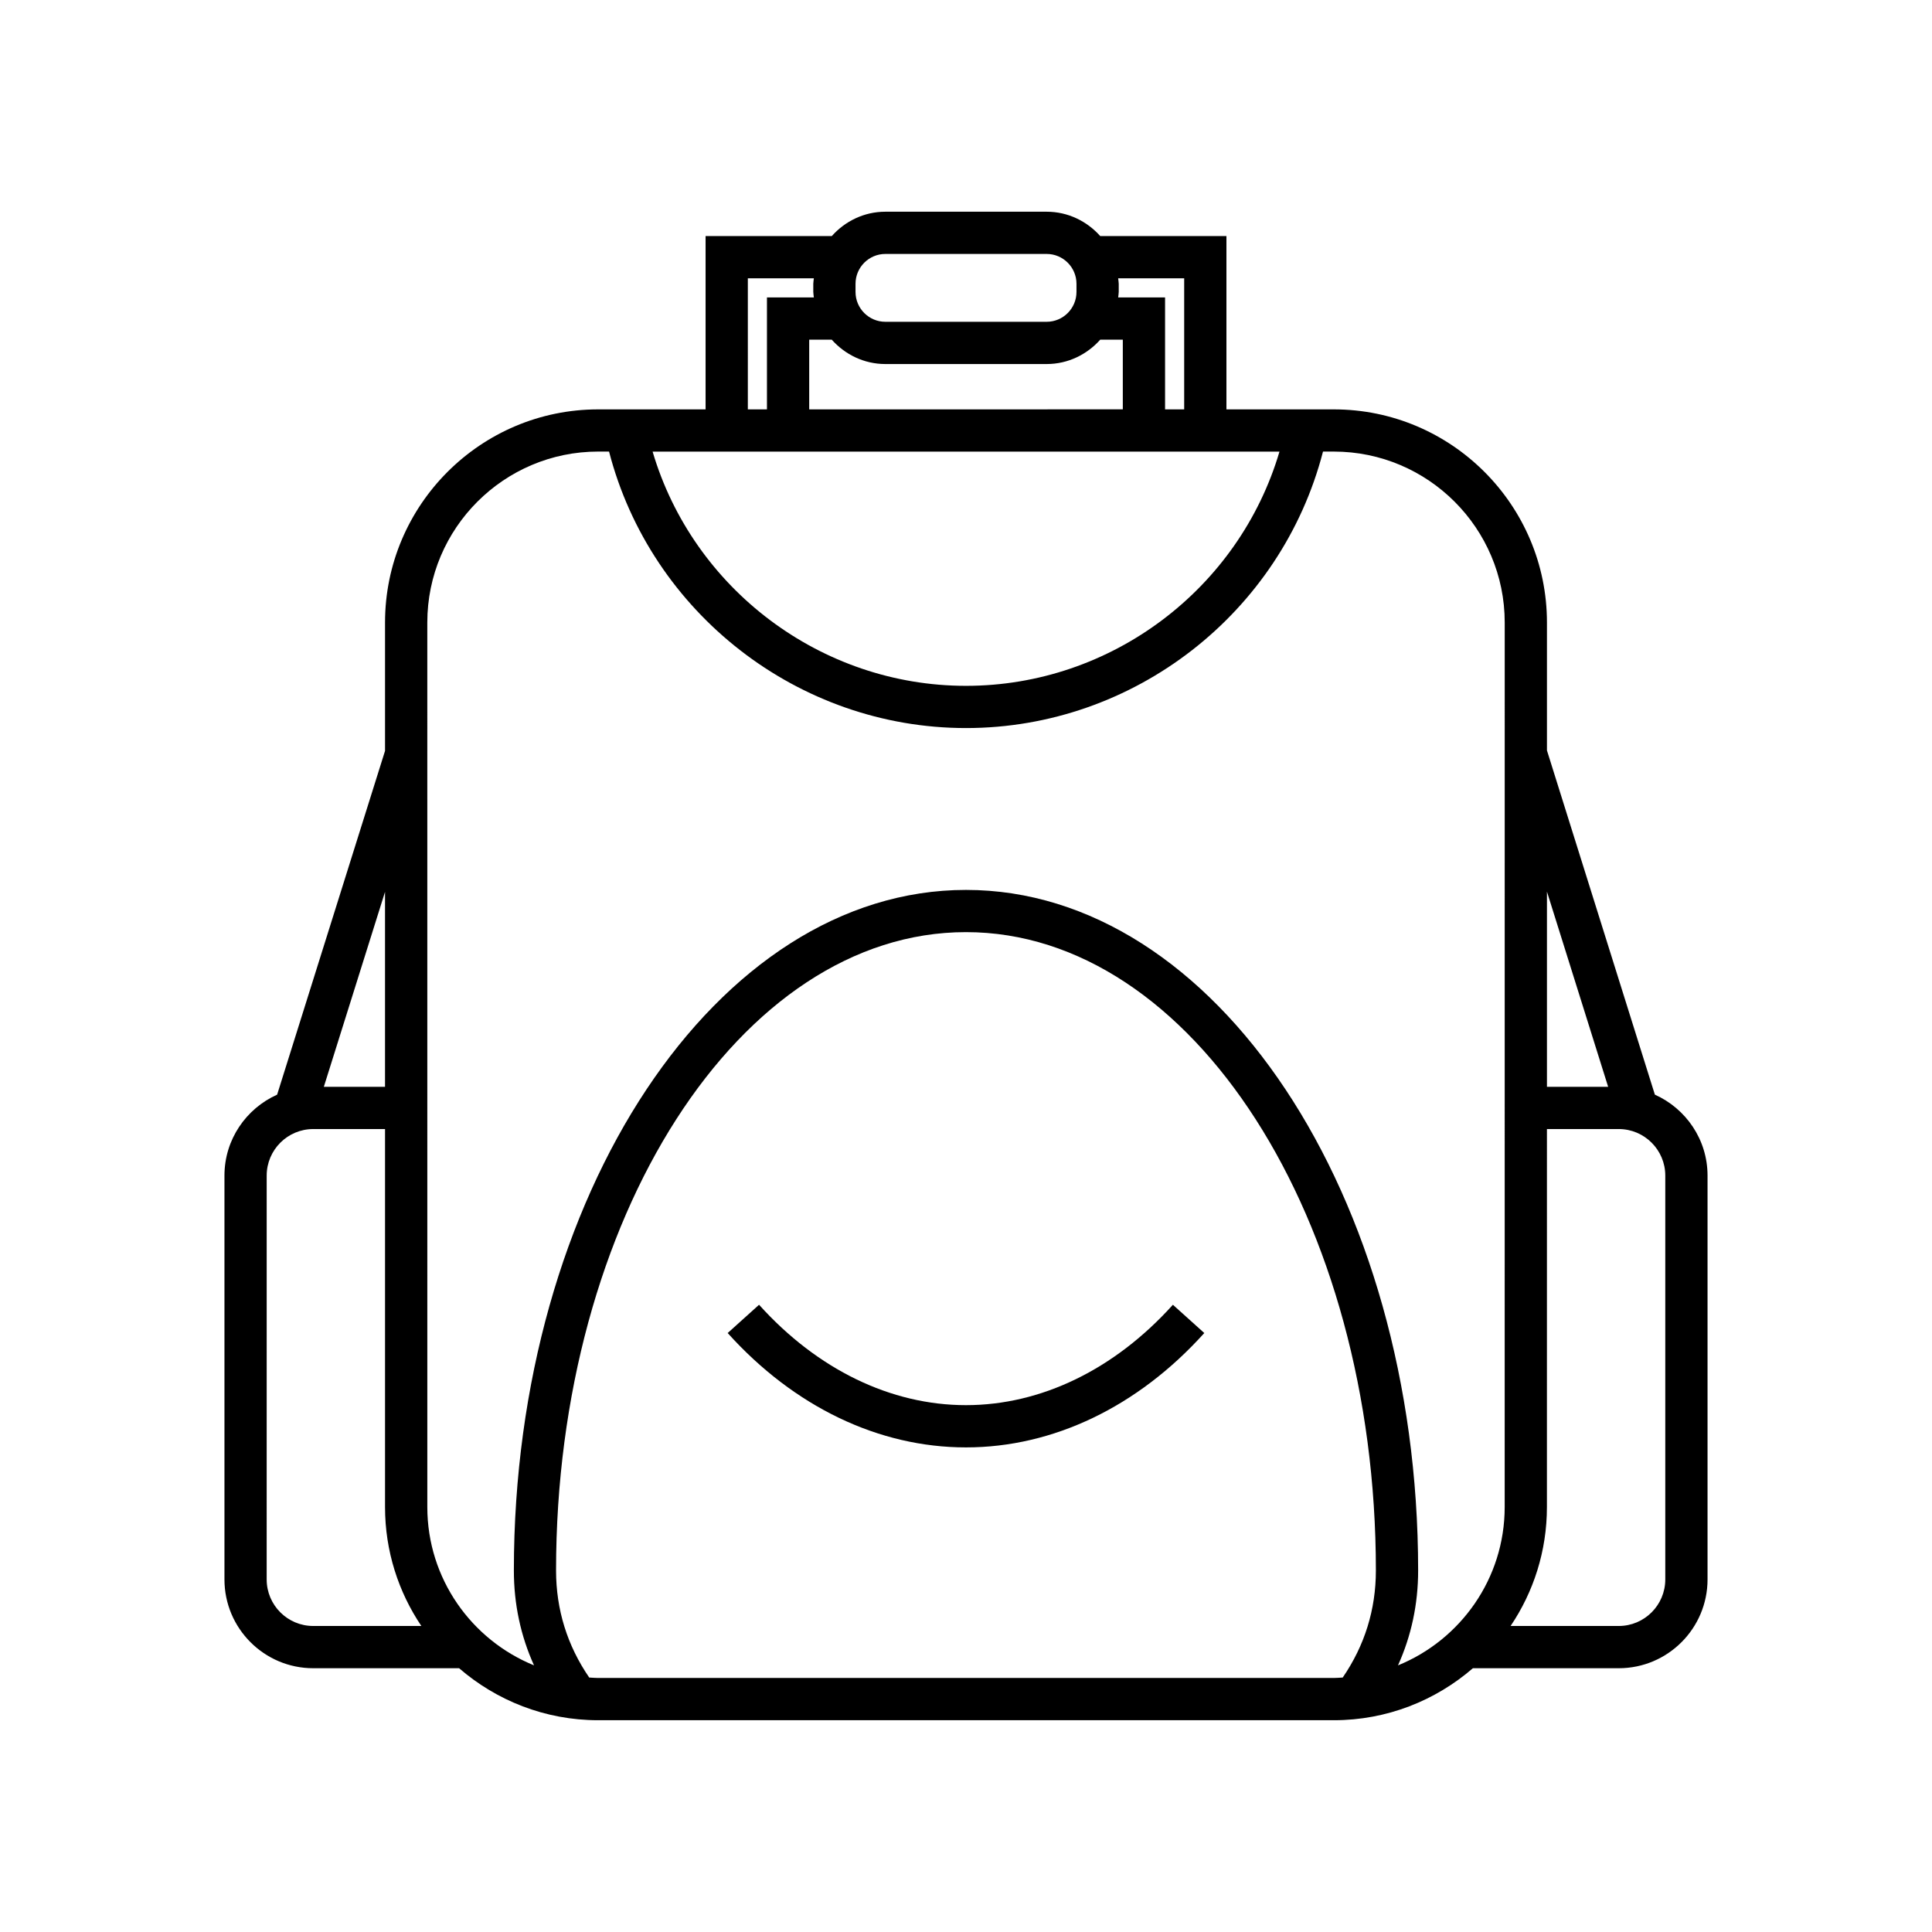
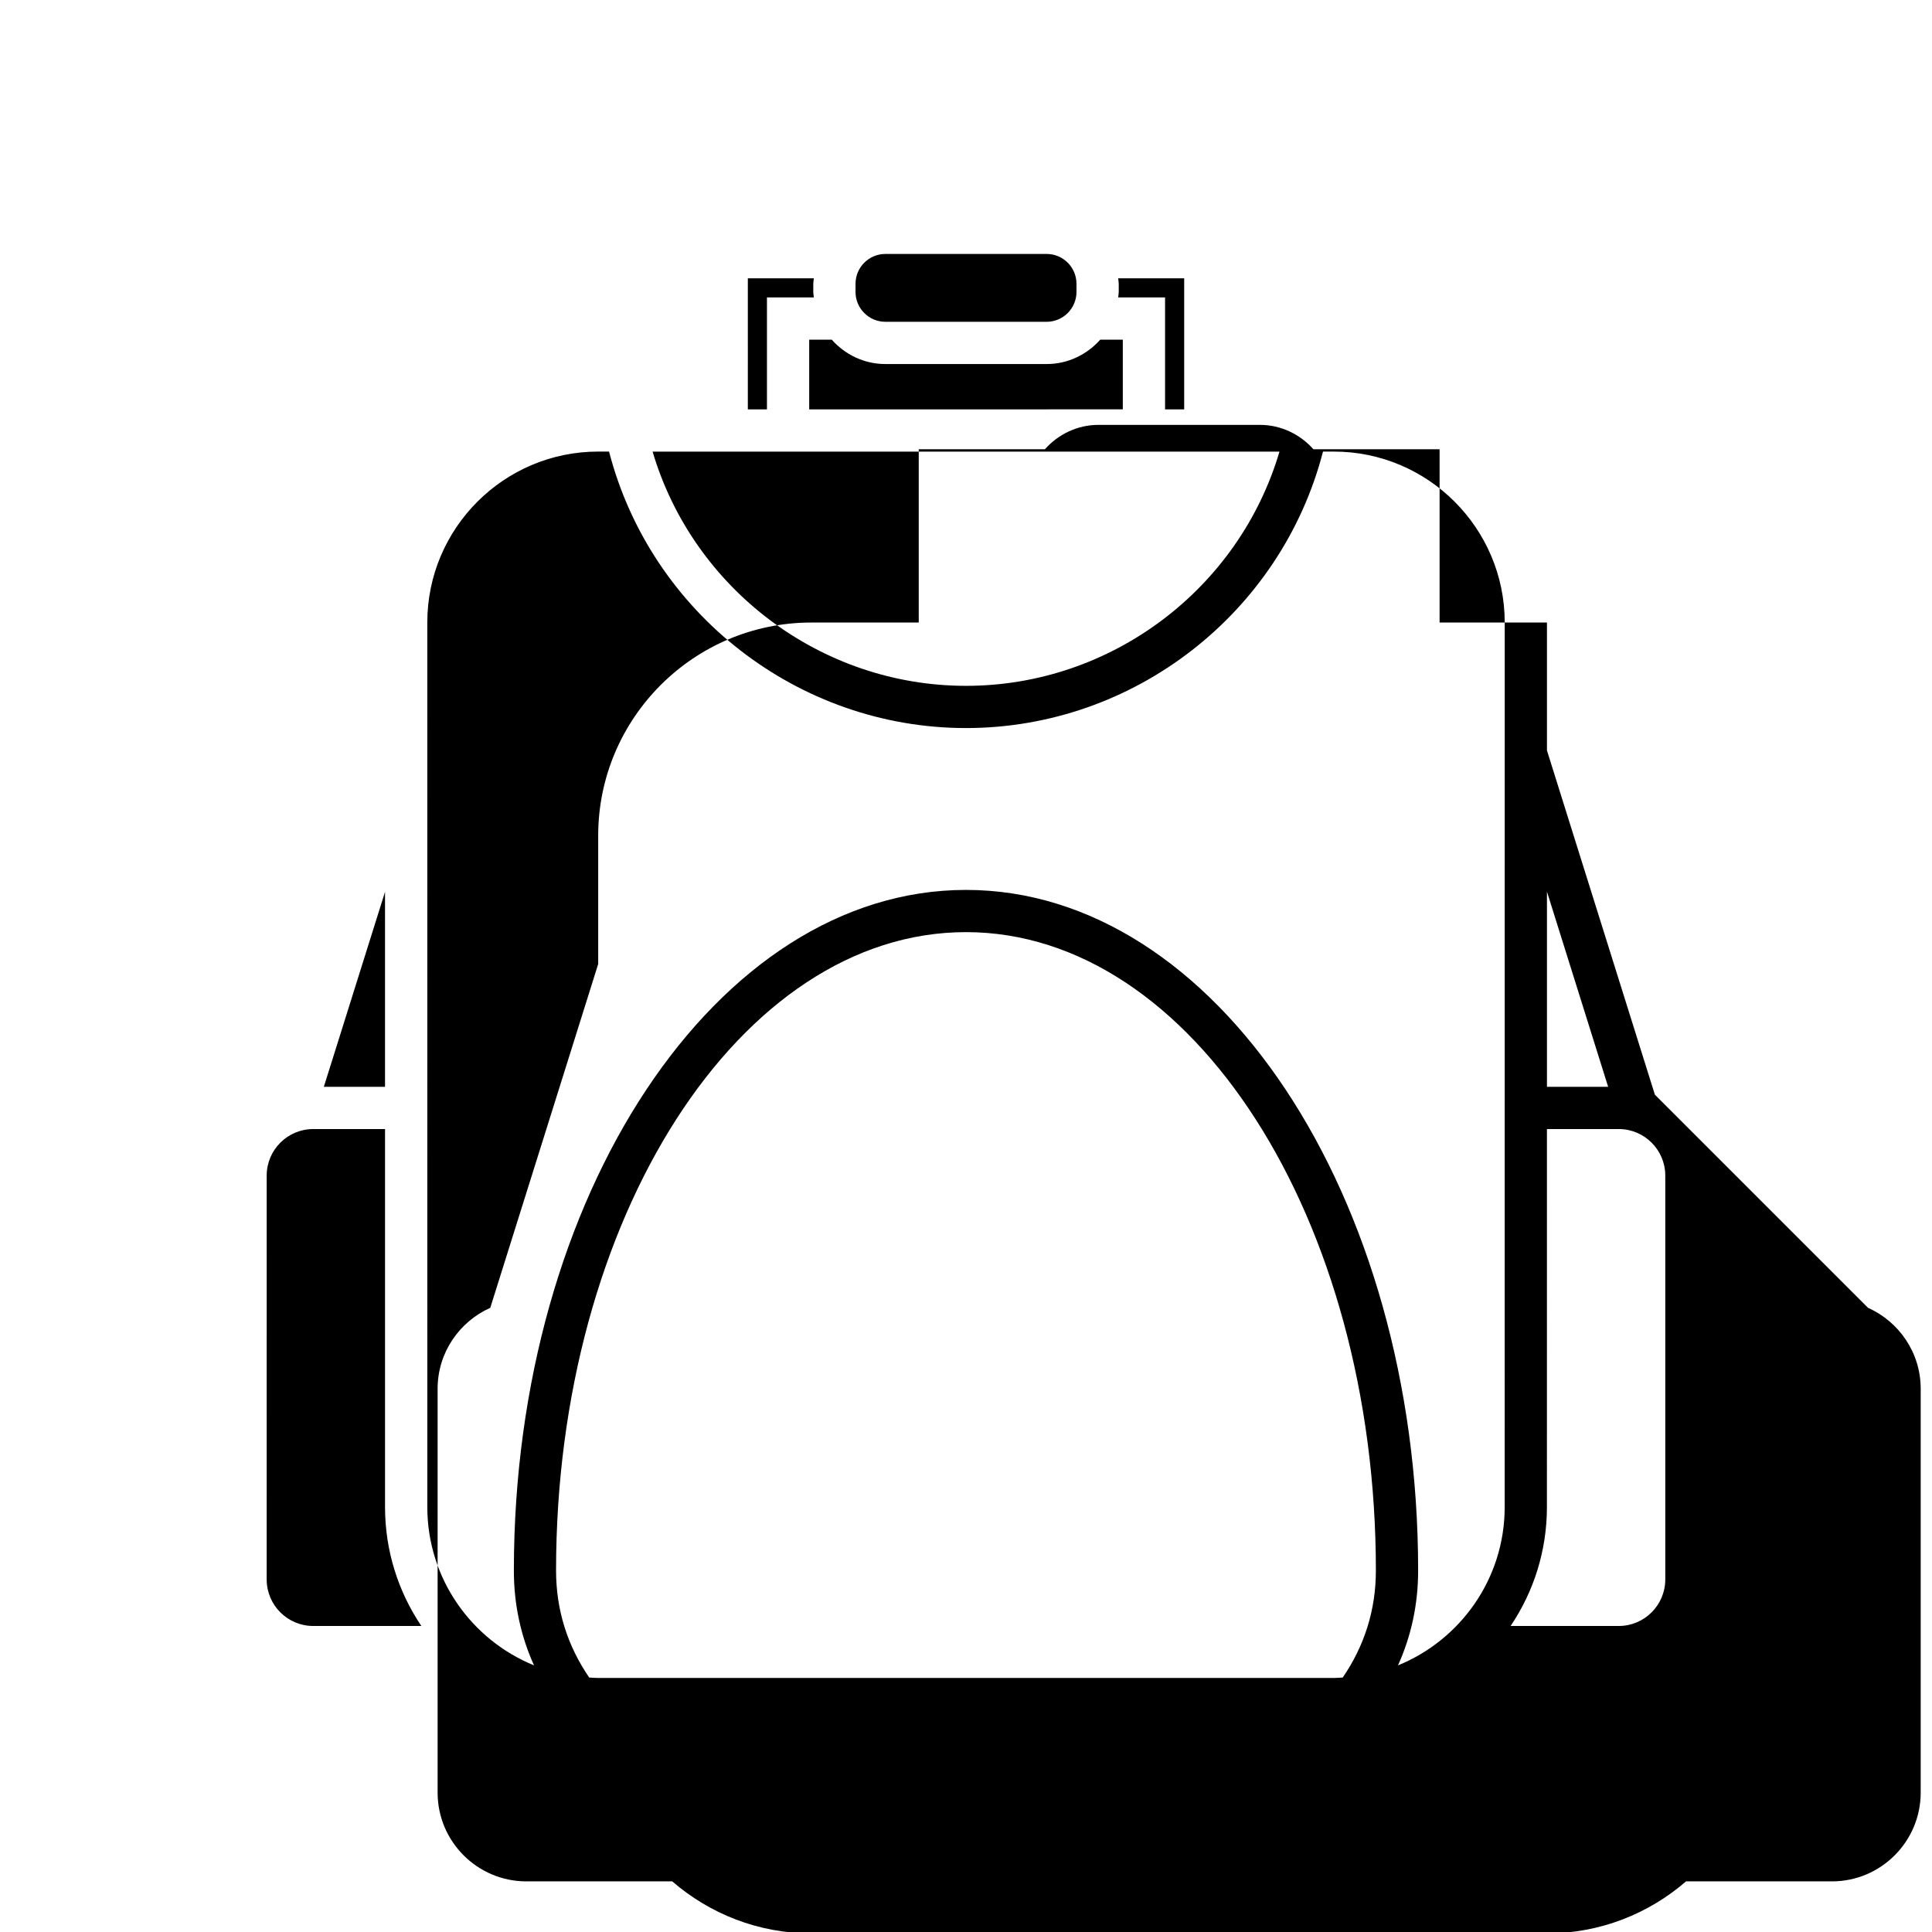
<svg xmlns="http://www.w3.org/2000/svg" fill="#000000" width="800px" height="800px" version="1.1" viewBox="144 144 512 512">
  <g>
-     <path d="m582.56 434.1-28.602-91.227v-33.895c0-31.145-25.34-56.488-56.488-56.488h-28.453v-45.926h-33.441c-3.504-3.93-8.543-6.457-14.207-6.457h-42.734c-5.664 0-10.703 2.527-14.207 6.457h-33.441v45.926h-28.461c-31.148 0-56.488 25.34-56.488 56.488v34.008l-28.598 91.113c-8.207 3.676-13.957 11.887-13.957 21.441v107.03c0 12.973 10.551 23.527 23.523 23.527h38.66c9.898 8.562 22.773 13.781 36.863 13.781h194.94c14.086 0 26.961-5.219 36.863-13.781h38.66c12.973 0 23.523-10.555 23.523-23.527v-107.03c0-9.559-5.75-17.766-13.957-21.445zm-28.602-53.805 16.219 51.727h-16.219zm-113.63-162.54h17.492v34.73h-5.066v-29.664h-12.426c0.039-0.488 0.148-0.957 0.148-1.453v-2.16c-0.004-0.496-0.113-0.965-0.148-1.453zm-69.605 1.453c0-4.363 3.547-7.91 7.91-7.91h42.734c4.363 0 7.91 3.547 7.91 7.91v2.16c0 4.363-3.547 7.91-7.91 7.91h-42.734c-4.363 0-7.91-3.547-7.91-7.91zm7.91 21.266h42.734c5.664 0 10.703-2.527 14.207-6.457h5.981v18.465l-83.109 0.004v-18.465h5.981c3.504 3.926 8.547 6.453 14.207 6.453zm-36.449-22.719h17.492c-0.039 0.488-0.148 0.957-0.148 1.453v2.16c0 0.496 0.109 0.965 0.148 1.453h-12.426v29.664h-5.066zm140.89 45.926c-10.73 36.367-44.562 62.074-83.074 62.074-38.457 0-72.324-25.727-83.055-62.074zm-237.04 116.68v51.656h-16.215zm-19.035 194.54c-6.797 0-12.328-5.531-12.328-12.332l0.004-107.03c0-6.797 5.531-12.328 12.328-12.328h19.035v100.18c0 11.66 3.555 22.504 9.625 31.512zm272.84 13.66c-0.793 0.039-1.57 0.121-2.371 0.121h-194.95c-0.805 0-1.578-0.078-2.371-0.121-5.805-8.461-8.785-17.984-8.785-28.367 0-93.277 48.73-169.17 108.63-169.17s108.63 75.887 108.63 169.17c0 10.379-2.981 19.902-8.785 28.367zm42.918-45.168c0 18.957-11.715 35.207-28.277 41.949 3.527-7.809 5.34-16.215 5.34-25.145 0-99.453-53.754-180.36-119.82-180.36s-119.82 80.91-119.82 180.36c0 8.93 1.809 17.336 5.34 25.141-16.562-6.742-28.277-22.988-28.277-41.945l-0.004-234.43c0-24.973 20.312-45.293 45.293-45.293h2.871c11.059 42.707 50.074 73.273 94.602 73.273 44.586 0 83.547-30.547 94.605-73.27h2.863c24.977 0 45.293 20.316 45.293 45.293zm42.559 19.176c0 6.801-5.531 12.332-12.328 12.332h-28.664c6.074-9.008 9.625-19.848 9.625-31.512l0.004-100.18h19.035c6.797 0 12.328 5.531 12.328 12.328z" />
-     <path d="m399.99 516.38c-19.91 0-39.383-9.449-54.832-26.605l-8.32 7.492c17.602 19.547 40.027 30.309 63.152 30.309s45.559-10.766 63.16-30.309l-8.32-7.492c-15.453 17.156-34.93 26.605-54.84 26.605z" />
+     <path d="m582.56 434.1-28.602-91.227v-33.895h-28.453v-45.926h-33.441c-3.504-3.93-8.543-6.457-14.207-6.457h-42.734c-5.664 0-10.703 2.527-14.207 6.457h-33.441v45.926h-28.461c-31.148 0-56.488 25.34-56.488 56.488v34.008l-28.598 91.113c-8.207 3.676-13.957 11.887-13.957 21.441v107.03c0 12.973 10.551 23.527 23.523 23.527h38.66c9.898 8.562 22.773 13.781 36.863 13.781h194.94c14.086 0 26.961-5.219 36.863-13.781h38.66c12.973 0 23.523-10.555 23.523-23.527v-107.03c0-9.559-5.75-17.766-13.957-21.445zm-28.602-53.805 16.219 51.727h-16.219zm-113.63-162.54h17.492v34.73h-5.066v-29.664h-12.426c0.039-0.488 0.148-0.957 0.148-1.453v-2.16c-0.004-0.496-0.113-0.965-0.148-1.453zm-69.605 1.453c0-4.363 3.547-7.91 7.91-7.91h42.734c4.363 0 7.91 3.547 7.91 7.91v2.16c0 4.363-3.547 7.91-7.91 7.91h-42.734c-4.363 0-7.91-3.547-7.91-7.91zm7.91 21.266h42.734c5.664 0 10.703-2.527 14.207-6.457h5.981v18.465l-83.109 0.004v-18.465h5.981c3.504 3.926 8.547 6.453 14.207 6.453zm-36.449-22.719h17.492c-0.039 0.488-0.148 0.957-0.148 1.453v2.16c0 0.496 0.109 0.965 0.148 1.453h-12.426v29.664h-5.066zm140.89 45.926c-10.73 36.367-44.562 62.074-83.074 62.074-38.457 0-72.324-25.727-83.055-62.074zm-237.04 116.68v51.656h-16.215zm-19.035 194.54c-6.797 0-12.328-5.531-12.328-12.332l0.004-107.03c0-6.797 5.531-12.328 12.328-12.328h19.035v100.18c0 11.66 3.555 22.504 9.625 31.512zm272.84 13.66c-0.793 0.039-1.57 0.121-2.371 0.121h-194.95c-0.805 0-1.578-0.078-2.371-0.121-5.805-8.461-8.785-17.984-8.785-28.367 0-93.277 48.73-169.17 108.63-169.17s108.63 75.887 108.63 169.17c0 10.379-2.981 19.902-8.785 28.367zm42.918-45.168c0 18.957-11.715 35.207-28.277 41.949 3.527-7.809 5.34-16.215 5.34-25.145 0-99.453-53.754-180.36-119.82-180.36s-119.82 80.91-119.82 180.36c0 8.93 1.809 17.336 5.34 25.141-16.562-6.742-28.277-22.988-28.277-41.945l-0.004-234.43c0-24.973 20.312-45.293 45.293-45.293h2.871c11.059 42.707 50.074 73.273 94.602 73.273 44.586 0 83.547-30.547 94.605-73.27h2.863c24.977 0 45.293 20.316 45.293 45.293zm42.559 19.176c0 6.801-5.531 12.332-12.328 12.332h-28.664c6.074-9.008 9.625-19.848 9.625-31.512l0.004-100.18h19.035c6.797 0 12.328 5.531 12.328 12.328z" />
  </g>
</svg>